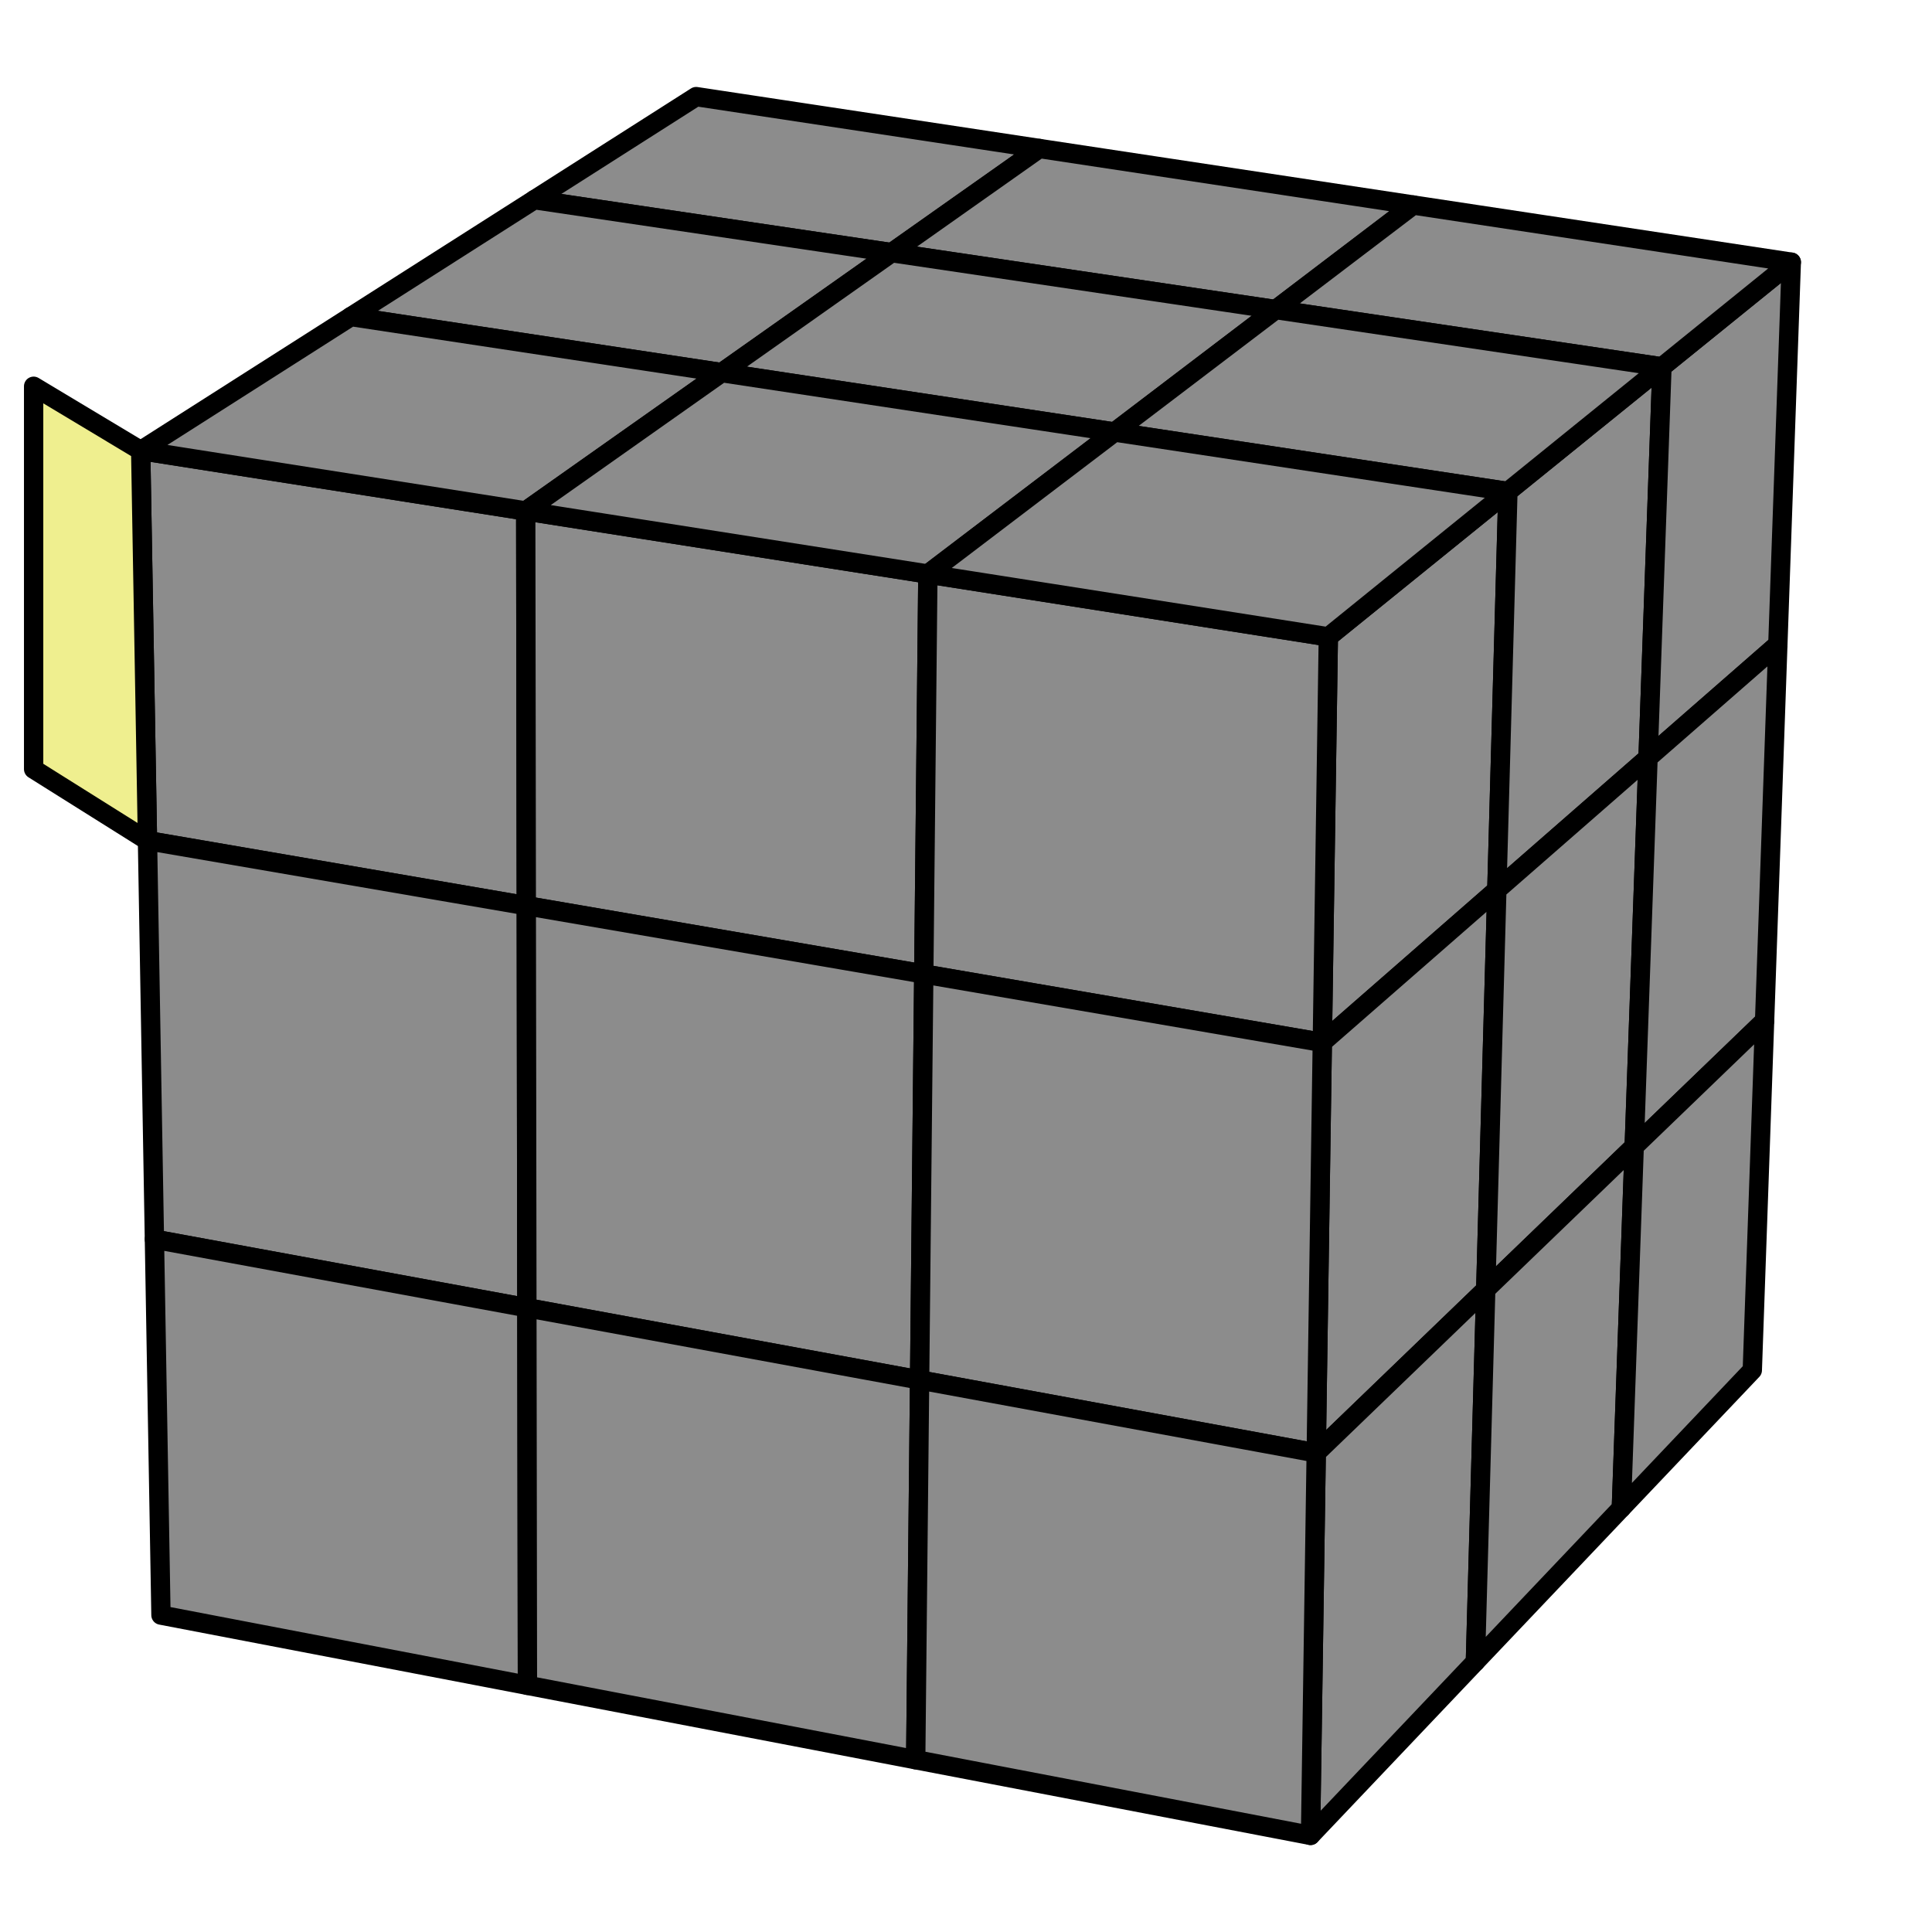
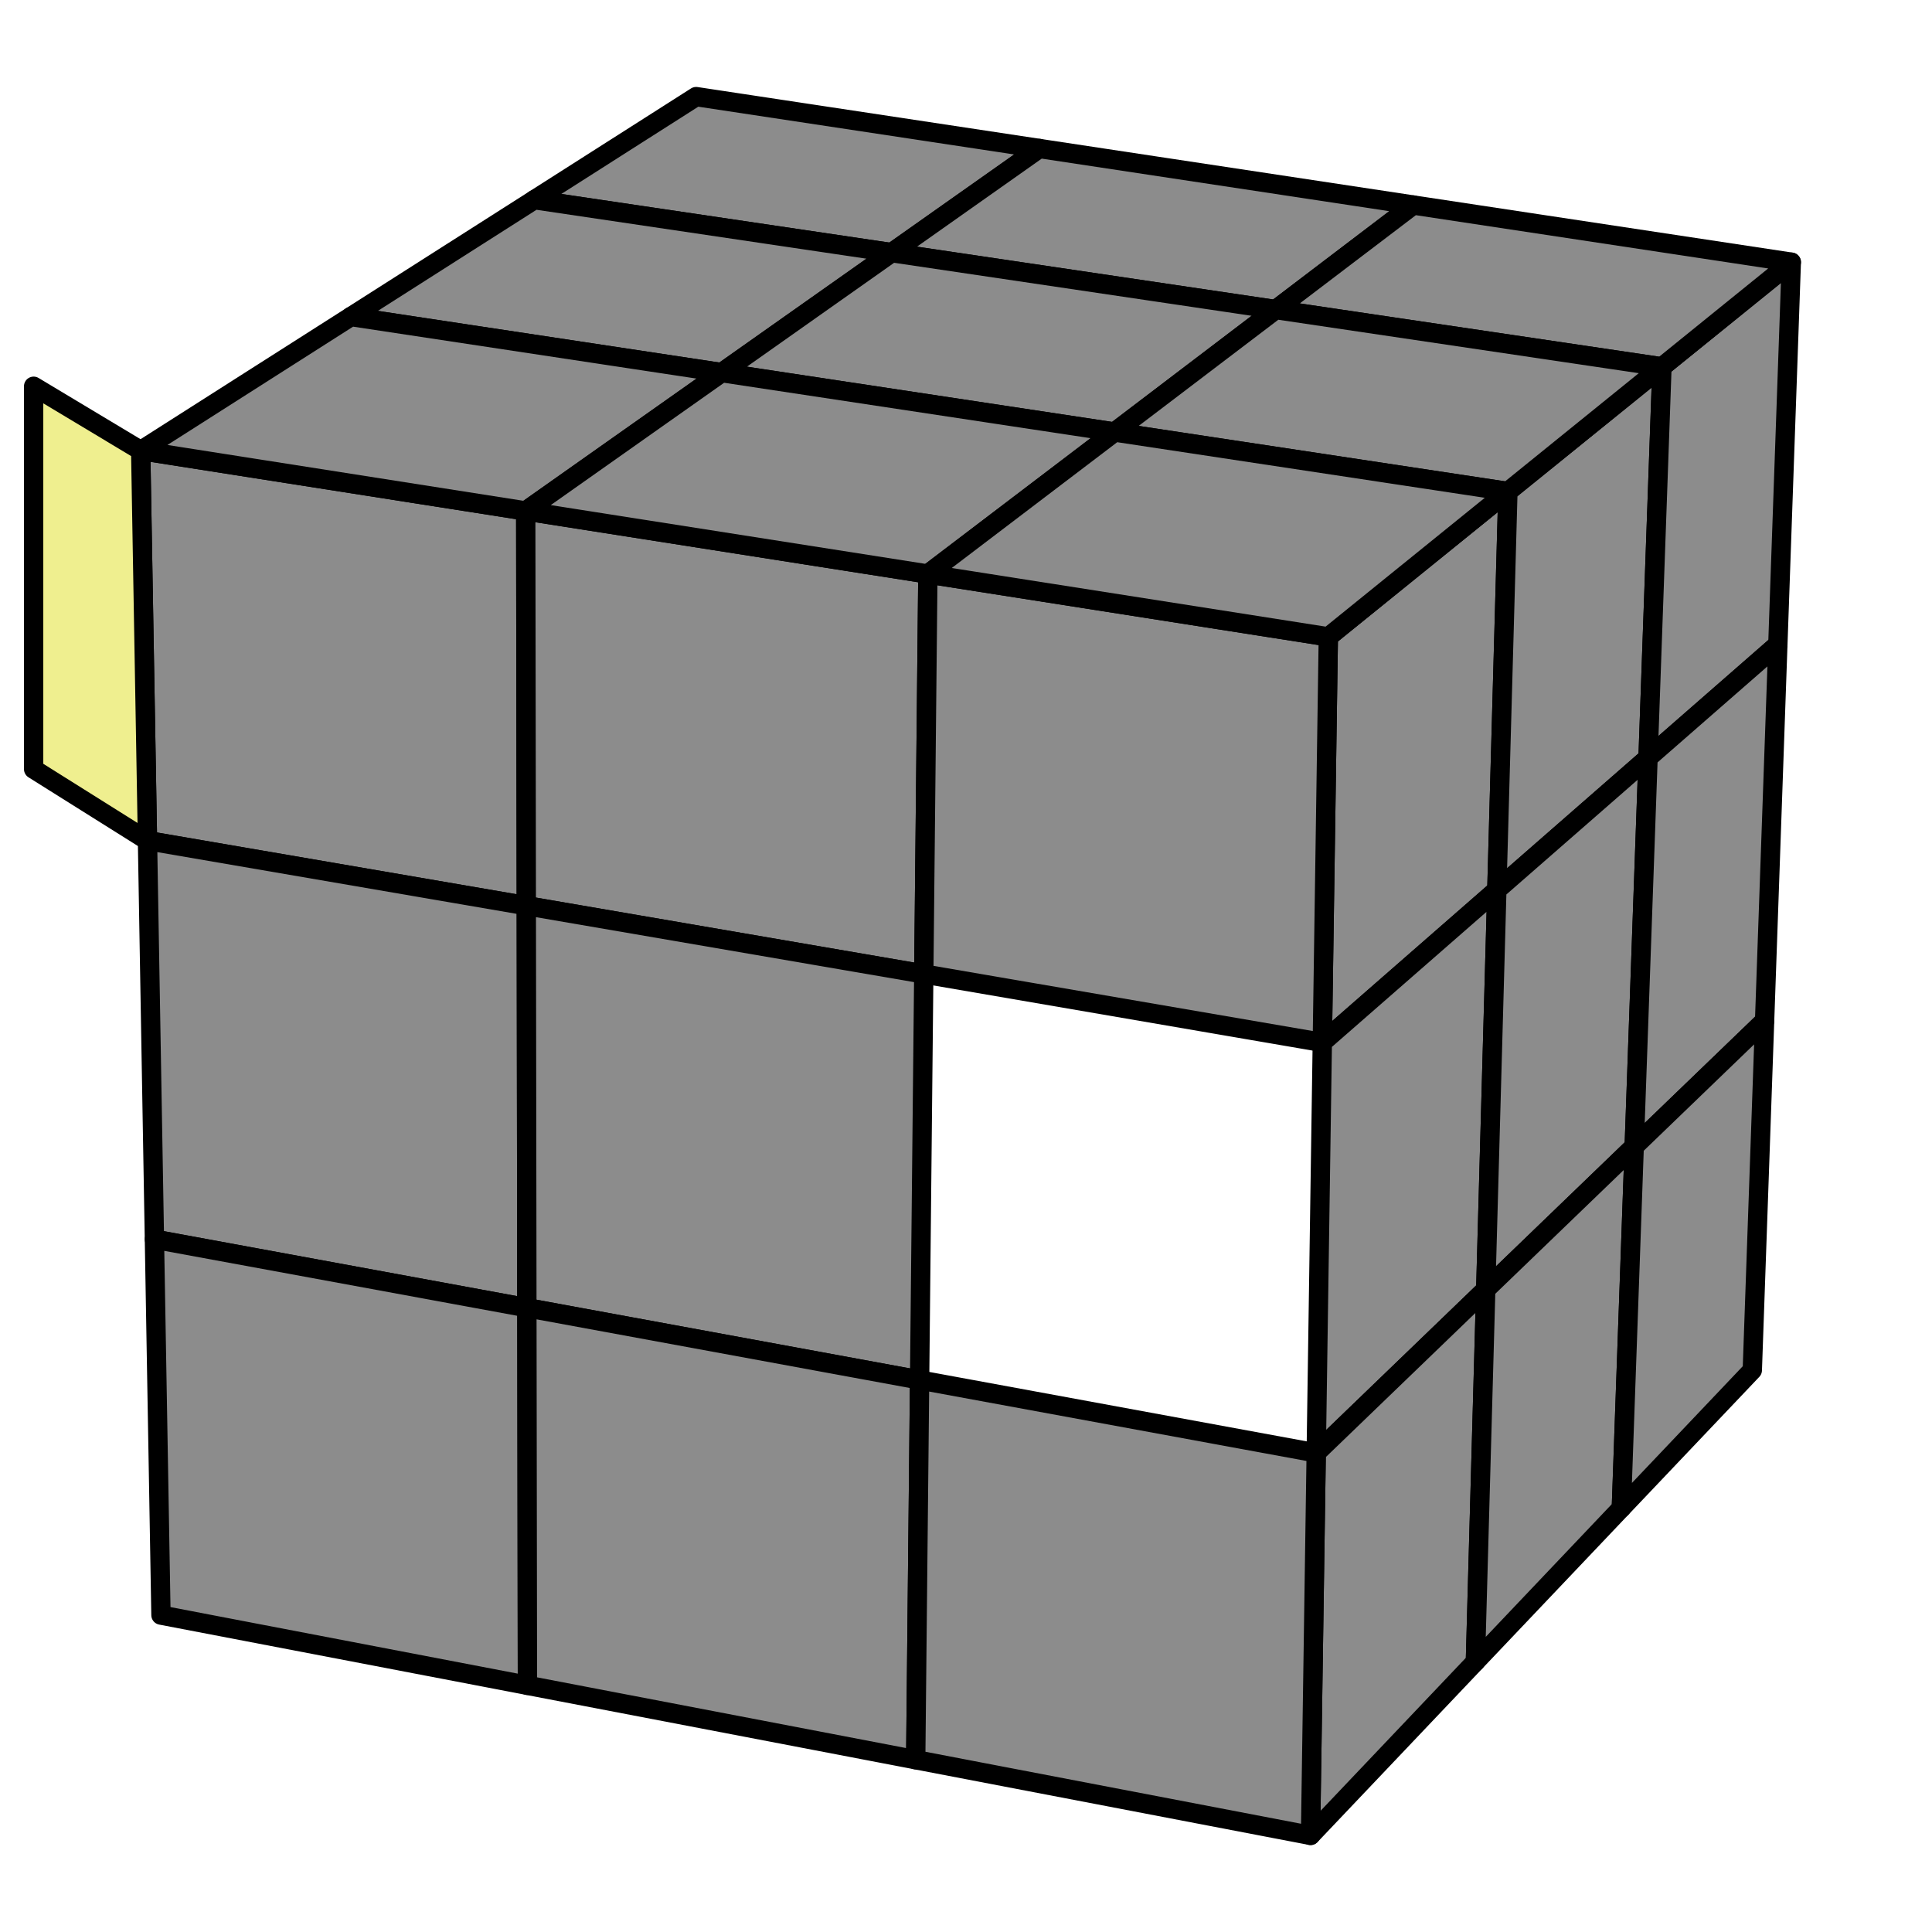
<svg xmlns="http://www.w3.org/2000/svg" xmlns:ns1="http://www.serif.com/" width="100%" height="100%" viewBox="0 0 1000 1000" version="1.1" xml:space="preserve" style="fill-rule:evenodd;clip-rule:evenodd;stroke-linecap:round;stroke-linejoin:round;stroke-miterlimit:1.5;">
  <g id="yellow-facing-left" ns1:id="yellow facing left">
    <g id="Right">
      <path d="M684.426,539.577l90.335,-78.923l5.731,-206.249l-92.949,75.218l-3.117,209.954Z" style="fill:#8c8c8c;stroke:#000;stroke-width:10px;" />
      <path d="M853.024,392.278l7.203,-202.397l-79.735,64.524l-5.731,206.249l78.263,-68.376Z" style="fill:#8c8c8c;stroke:#000;stroke-width:10px;" />
      <path d="M920.211,333.579l6.965,-197.875l-66.949,54.177l-7.203,202.397l67.187,-58.699Z" style="fill:#8c8c8c;stroke:#000;stroke-width:10px;" />
      <path d="M681.273,752.036l87.741,-84.55l5.747,-206.832l-90.335,78.923l-3.153,212.459" style="fill:#8c8c8c;stroke:#000;stroke-width:10px;" />
      <path d="M845.866,593.428l7.158,-201.15l-78.263,68.376l-5.747,206.832l76.852,-74.058Z" style="fill:#8c8c8c;stroke:#000;stroke-width:10px;" />
      <path d="M913.354,528.395l6.857,-194.816l-67.187,58.699l-7.158,201.15l67.488,-65.033Z" style="fill:#8c8c8c;stroke:#000;stroke-width:10px;" />
      <path d="M678.335,950l85.325,-89.851l5.354,-192.663l-87.741,84.55l-2.938,197.964" style="fill:#8c8c8c;stroke:#000;stroke-width:10px;" />
      <path d="M839.206,780.596l6.66,-187.168l-76.852,74.058l-5.354,192.663l75.546,-79.553Z" style="fill:#8c8c8c;stroke:#000;stroke-width:10px;" />
      <path d="M906.99,709.217l6.364,-180.822l-67.488,65.033l-6.66,187.168l67.784,-71.379Z" style="fill:#8c8c8c;stroke:#000;stroke-width:10px;" />
    </g>
    <g id="Front">
      <path d="M272.411,468.789l-0.296,-204.327l-199.291,-31.26l3.514,201.9l196.073,33.687Z" style="fill:#8c8c8c;stroke:#000;stroke-width:10px;" />
      <path d="M478.142,504.136l2.124,-207.025l-208.151,-32.649l0.296,204.327l205.731,35.347Z" style="fill:#8c8c8c;stroke:#000;stroke-width:10px;" />
      <path d="M684.426,539.577l3.117,-209.954l-207.277,-32.512l-2.124,207.025l206.284,35.441Z" style="fill:#8c8c8c;stroke:#000;stroke-width:10px;" />
      <path d="M272.712,676.883l-0.301,-208.094l-196.073,-33.687l3.591,206.319l192.783,35.462Z" style="fill:#8c8c8c;stroke:#000;stroke-width:10px;" />
      <path d="M475.985,714.274l2.157,-210.138l-205.731,-35.347l0.301,208.094l203.273,37.391Z" style="fill:#8c8c8c;stroke:#000;stroke-width:10px;" />
-       <path d="M681.273,752.036l3.153,-212.459l-206.284,-35.441l-2.157,210.138l205.288,37.762Z" style="fill:#8c8c8c;stroke:#000;stroke-width:10px;" />
      <path d="M83.316,835.97l189.68,36.35l-0.284,-195.437l-192.783,-35.462l3.387,194.549Z" style="fill:#8c8c8c;stroke:#000;stroke-width:10px;" />
      <path d="M473.968,910.835l2.017,-196.561l-203.273,-37.391l0.284,195.437l200.972,38.515Z" style="fill:#8c8c8c;stroke:#000;stroke-width:10px;" />
      <path d="M678.335,950l2.938,-197.964l-205.288,-37.762l-2.017,196.561l204.367,39.165Z" style="fill:#8c8c8c;stroke:#000;stroke-width:10px;" />
    </g>
    <g id="Up">
      <path d="M360.332,50l-83.745,53.363l184.96,27.419l76.414,-53.925l-177.629,-26.857Z" style="fill:#8c8c8c;stroke:#000;stroke-width:10px;" />
      <path d="M731.507,106.12l-193.546,-29.263l-76.414,53.925l198.76,29.463l71.2,-54.125Z" style="fill:#8c8c8c;stroke:#000;stroke-width:10px;" />
      <path d="M860.227,189.881l66.949,-54.177l-195.669,-29.584l-71.2,54.125l199.92,29.636Z" style="fill:#8c8c8c;stroke:#000;stroke-width:10px;" />
      <path d="M181.658,163.853l191.904,29.019l87.985,-62.09l-184.96,-27.419l-94.929,60.49" style="fill:#8c8c8c;stroke:#000;stroke-width:10px;" />
      <path d="M576.935,223.624l83.372,-63.379l-198.76,-29.463l-87.985,62.09l203.373,30.752" style="fill:#8c8c8c;stroke:#000;stroke-width:10px;" />
      <path d="M780.492,254.405l79.735,-64.524l-199.92,-29.636l-83.372,63.379l203.557,30.781" style="fill:#8c8c8c;stroke:#000;stroke-width:10px;" />
      <path d="M272.115,264.462l101.447,-71.59l-191.904,-29.019l-108.834,69.349l199.291,31.26Z" style="fill:#8c8c8c;stroke:#000;stroke-width:10px;" />
      <path d="M480.266,297.111l96.669,-73.487l-203.373,-30.752l-101.447,71.59l208.151,32.649Z" style="fill:#8c8c8c;stroke:#000;stroke-width:10px;" />
      <path d="M687.543,329.623l92.949,-75.218l-203.557,-30.781l-96.669,73.487l207.277,32.512Z" style="fill:#8c8c8c;stroke:#000;stroke-width:10px;" />
    </g>
    <path d="M76.338,435.102l-3.514,-201.9l-55.416,-33.271l0,198.169l58.93,37.002Z" style="fill:#efef8f;stroke:#000;stroke-width:10px;" />
  </g>
</svg>